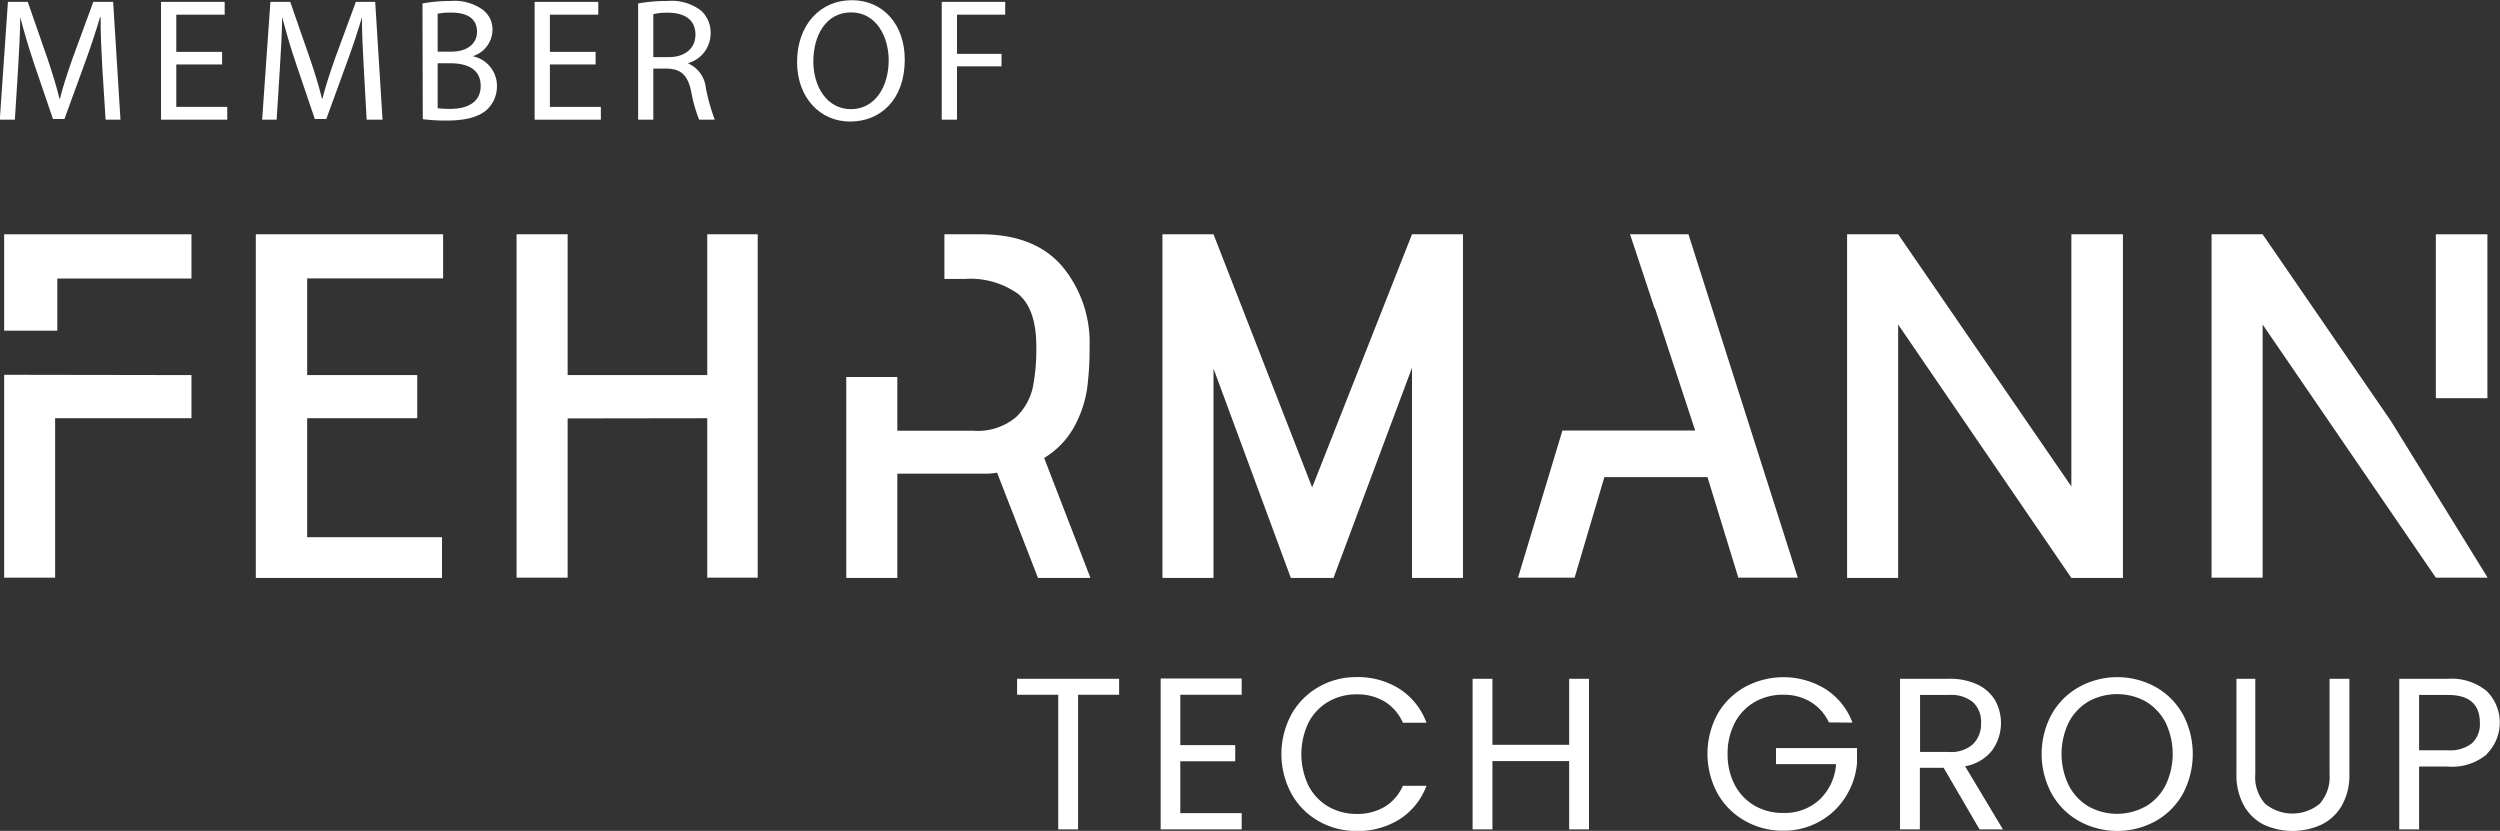
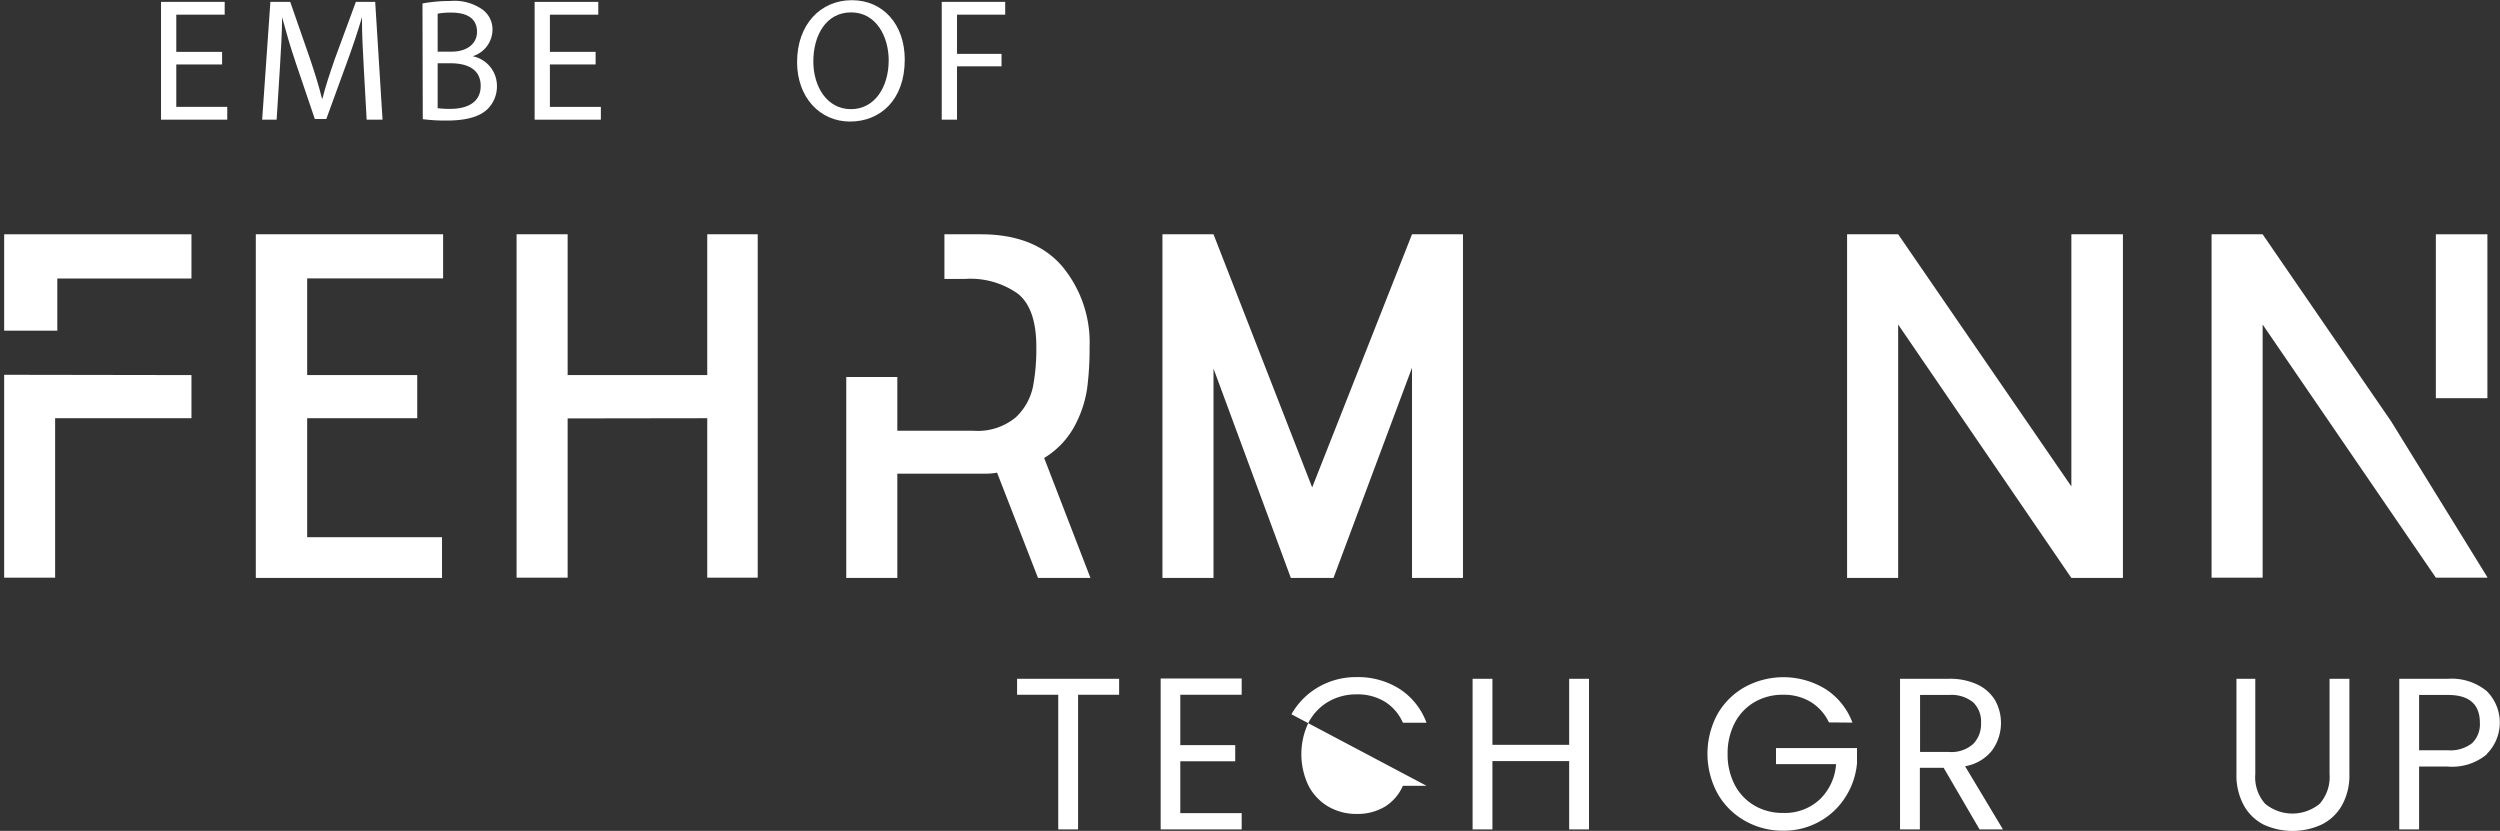
<svg xmlns="http://www.w3.org/2000/svg" id="ed8b2d70-3f25-47e3-b9df-acc116eddaf9" data-name="Ebene 1" viewBox="0 0 252.14 83.8">
  <rect x="0" y="0" width="252.14" height="83.8" fill="#333333" stroke="none" />
  <defs>
    <style>.a4c58cbf-9248-48df-8a29-60b4dc124f10{fill:#fff;}</style>
  </defs>
  <path class="a4c58cbf-9248-48df-8a29-60b4dc124f10" d="M319.82,267.34h18.89v4.45H325v9.75H336.1v4.35H325v12H338.6V302H319.82Z" transform="translate(-294.02 -243.71)" />
  <path class="a4c58cbf-9248-48df-8a29-60b4dc124f10" d="M436.43,280.8,428.51,302h-4.3l-7.8-21.12V302h-5.15V267.34h5.15l9.95,25.53,10.07-25.53h5.14V302h-5.14Z" transform="translate(-294.02 -243.71)" />
  <path class="a4c58cbf-9248-48df-8a29-60b4dc124f10" d="M485.46,276.44V302h-5.15V267.34h5.15l17.47,25.43V267.34h5.2V302h-5.2Z" transform="translate(-294.02 -243.71)" />
  <path class="a4c58cbf-9248-48df-8a29-60b4dc124f10" d="M406.89,312.17v1.61h-4.14v13.58h-2V313.78H396.6v-1.61Z" transform="translate(-294.02 -243.71)" />
  <path class="a4c58cbf-9248-48df-8a29-60b4dc124f10" d="M413.06,313.78v5.08h5.54v1.63h-5.54v5.23h6.19v1.64h-8.17V312.14h8.17v1.64Z" transform="translate(-294.02 -243.71)" />
-   <path class="a4c58cbf-9248-48df-8a29-60b4dc124f10" d="M424.27,315.75A7.29,7.29,0,0,1,427,313a7.55,7.55,0,0,1,3.85-1,7.84,7.84,0,0,1,4.34,1.2,6.9,6.9,0,0,1,2.7,3.4h-2.38a4.73,4.73,0,0,0-1.82-2.12,5.29,5.29,0,0,0-2.84-.74,5.62,5.62,0,0,0-2.86.74,5.24,5.24,0,0,0-2,2.11,7.38,7.38,0,0,0,0,6.36,5.24,5.24,0,0,0,2,2.11,5.62,5.62,0,0,0,2.86.74,5.38,5.38,0,0,0,2.84-.73,4.66,4.66,0,0,0,1.82-2.11h2.38a6.83,6.83,0,0,1-2.7,3.37,7.91,7.91,0,0,1-4.34,1.19,7.64,7.64,0,0,1-3.85-1,7.17,7.17,0,0,1-2.73-2.76,8.41,8.41,0,0,1,0-8Z" transform="translate(-294.02 -243.71)" />
+   <path class="a4c58cbf-9248-48df-8a29-60b4dc124f10" d="M424.27,315.75A7.29,7.29,0,0,1,427,313a7.55,7.55,0,0,1,3.85-1,7.84,7.84,0,0,1,4.34,1.2,6.9,6.9,0,0,1,2.7,3.4h-2.38a4.73,4.73,0,0,0-1.82-2.12,5.29,5.29,0,0,0-2.84-.74,5.62,5.62,0,0,0-2.86.74,5.24,5.24,0,0,0-2,2.11,7.38,7.38,0,0,0,0,6.36,5.24,5.24,0,0,0,2,2.11,5.62,5.62,0,0,0,2.86.74,5.38,5.38,0,0,0,2.84-.73,4.66,4.66,0,0,0,1.82-2.11h2.38Z" transform="translate(-294.02 -243.71)" />
  <path class="a4c58cbf-9248-48df-8a29-60b4dc124f10" d="M454.28,312.17v15.19h-2v-6.89h-7.74v6.89h-2V312.17h2v6.66h7.74v-6.66Z" transform="translate(-294.02 -243.71)" />
  <path class="a4c58cbf-9248-48df-8a29-60b4dc124f10" d="M478.48,316.57a4.83,4.83,0,0,0-1.83-2.06,5.23,5.23,0,0,0-2.79-.73,5.62,5.62,0,0,0-2.87.73,5.19,5.19,0,0,0-2,2.09,6.66,6.66,0,0,0-.73,3.15,6.59,6.59,0,0,0,.73,3.14,5.23,5.23,0,0,0,2,2.08,5.62,5.62,0,0,0,2.87.73,5.17,5.17,0,0,0,3.66-1.33,5.46,5.46,0,0,0,1.68-3.59h-6.06v-1.62h8.17v1.53a7.56,7.56,0,0,1-1.18,3.43,7.22,7.22,0,0,1-2.63,2.46,7.34,7.34,0,0,1-3.64.91,7.68,7.68,0,0,1-3.86-1,7.24,7.24,0,0,1-2.76-2.76,8.41,8.41,0,0,1,0-8A7.27,7.27,0,0,1,470,313a8.13,8.13,0,0,1,8.14.21,6.85,6.85,0,0,1,2.71,3.38Z" transform="translate(-294.02 -243.71)" />
  <path class="a4c58cbf-9248-48df-8a29-60b4dc124f10" d="M493.67,327.36l-3.62-6.21h-2.4v6.21h-2V312.17h4.9a6.53,6.53,0,0,1,2.91.58,4.15,4.15,0,0,1,1.78,1.59,4.72,4.72,0,0,1-.31,5.06,4.43,4.43,0,0,1-2.72,1.59l3.82,6.37Zm-6-7.81h2.92a3.3,3.3,0,0,0,2.42-.79,2.85,2.85,0,0,0,.81-2.13,2.69,2.69,0,0,0-.8-2.09,3.48,3.48,0,0,0-2.43-.74h-2.92Z" transform="translate(-294.02 -243.71)" />
-   <path class="a4c58cbf-9248-48df-8a29-60b4dc124f10" d="M503.7,326.52a7.13,7.13,0,0,1-2.76-2.77,8.43,8.43,0,0,1,0-8A7.2,7.2,0,0,1,503.7,313a8,8,0,0,1,7.73,0,7.15,7.15,0,0,1,2.75,2.76,8.54,8.54,0,0,1,0,8,7.15,7.15,0,0,1-2.75,2.76,8,8,0,0,1-7.73,0Zm6.72-1.47a5.27,5.27,0,0,0,2-2.12,7.31,7.31,0,0,0,0-6.37,5.35,5.35,0,0,0-2-2.11,6,6,0,0,0-5.75,0,5.29,5.29,0,0,0-2,2.11,7.31,7.31,0,0,0,0,6.37,5.27,5.27,0,0,0,2,2.12,5.92,5.92,0,0,0,5.73,0Z" transform="translate(-294.02 -243.71)" />
  <path class="a4c58cbf-9248-48df-8a29-60b4dc124f10" d="M521.48,312.17v9.61a4,4,0,0,0,1,3,4.33,4.33,0,0,0,5.49,0,4.09,4.09,0,0,0,1-3v-9.61h2v9.59a6.2,6.2,0,0,1-.76,3.19,4.79,4.79,0,0,1-2.06,1.93,7,7,0,0,1-5.82,0,4.77,4.77,0,0,1-2-1.93,6.3,6.3,0,0,1-.75-3.19v-9.59Z" transform="translate(-294.02 -243.71)" />
  <path class="a4c58cbf-9248-48df-8a29-60b4dc124f10" d="M544.86,319.76a5.46,5.46,0,0,1-4,1.26H538v6.34h-2V312.17h4.91a5.56,5.56,0,0,1,3.91,1.24,4.48,4.48,0,0,1,0,6.35Zm-1.51-1.1a2.65,2.65,0,0,0,.78-2.05q0-2.81-3.22-2.81H538v5.58h2.93A3.54,3.54,0,0,0,543.35,318.66Z" transform="translate(-294.02 -243.71)" />
-   <polygon class="a4c58cbf-9248-48df-8a29-60b4dc124f10" points="170.29 23.63 164.4 23.63 166.88 31.11 166.9 31.05 170.97 43.42 163.05 43.42 157.58 43.42 153.1 58.26 158.81 58.26 161.81 48.12 172.21 48.12 175.32 58.26 181.32 58.26 170.29 23.63" />
  <rect class="a4c58cbf-9248-48df-8a29-60b4dc124f10" x="245.67" y="23.63" width="5.2" height="16.53" />
  <polygon class="a4c58cbf-9248-48df-8a29-60b4dc124f10" points="241.17 42.51 228.2 23.63 223.05 23.63 223.05 58.26 228.2 58.26 228.2 32.73 245.67 58.26 250.87 58.26 250.87 58.22 241.17 42.51" />
  <path class="a4c58cbf-9248-48df-8a29-60b4dc124f10" d="M399.33,289.9a8.48,8.48,0,0,0,3.08-3.24,11.61,11.61,0,0,0,1.25-3.74,30.8,30.8,0,0,0,.25-4.2,12,12,0,0,0-2.77-8.16q-2.77-3.22-8.2-3.22h-3.67v4.5h2.09a8.25,8.25,0,0,1,5.34,1.51q1.85,1.51,1.84,5.37a20.3,20.3,0,0,1-.34,4,5.91,5.91,0,0,1-1.72,3.07,6,6,0,0,1-4.33,1.36h-7.63v-5.42h-5.15V302h5.15V291.48h8.76a6.13,6.13,0,0,0,1.3-.1L398.71,302H404Z" transform="translate(-294.02 -243.71)" />
  <polygon class="a4c58cbf-9248-48df-8a29-60b4dc124f10" points="71.33 23.63 71.33 37.83 57.25 37.83 57.25 23.63 52.1 23.63 52.1 41.41 52.1 42.2 52.1 58.26 57.25 58.26 57.25 42.2 71.33 42.18 71.33 58.26 76.42 58.26 76.42 23.63 71.33 23.63" />
  <polygon class="a4c58cbf-9248-48df-8a29-60b4dc124f10" points="5.78 23.63 5.59 23.63 0.42 23.63 0.42 33.35 5.78 33.35 5.78 28.09 19.31 28.09 19.31 23.63 5.78 23.63" />
  <polygon class="a4c58cbf-9248-48df-8a29-60b4dc124f10" points="0.42 58.26 5.56 58.26 5.56 42.18 19.31 42.18 19.31 37.83 0.42 37.8 0.42 58.26" />
  <path class="a4c58cbf-9248-48df-8a29-60b4dc124f10" d="M457.28,273" transform="translate(-294.02 -243.71)" />
-   <path class="a4c58cbf-9248-48df-8a29-60b4dc124f10" d="M304.34,250.56c-.09-1.65-.19-3.64-.17-5.12h-.06c-.4,1.39-.9,2.87-1.49,4.51l-2.1,5.76h-1.16l-1.93-5.66c-.56-1.67-1-3.21-1.37-4.61h0c0,1.48-.12,3.47-.22,5.25l-.32,5.09H294l.82-11.88h2l2,5.75c.49,1.46.9,2.76,1.19,4h.06c.3-1.2.72-2.5,1.25-4l2.11-5.75h2l.74,11.88h-1.5Z" transform="translate(-294.02 -243.71)" />
  <path class="a4c58cbf-9248-48df-8a29-60b4dc124f10" d="M316.42,250.21H311.8v4.28h5.14v1.29h-6.68V243.9h6.42v1.29H311.8v3.75h4.62Z" transform="translate(-294.02 -243.71)" />
  <path class="a4c58cbf-9248-48df-8a29-60b4dc124f10" d="M330.71,250.56c-.09-1.65-.2-3.64-.18-5.12h0c-.41,1.39-.9,2.87-1.5,4.51l-2.1,5.76h-1.16l-1.92-5.66c-.57-1.67-1-3.21-1.38-4.61h0c0,1.48-.12,3.47-.23,5.25l-.32,5.09h-1.46l.83-11.88h2l2,5.75c.49,1.46.9,2.76,1.2,4h.05c.3-1.2.73-2.5,1.25-4l2.12-5.75h1.95l.74,11.88H331Z" transform="translate(-294.02 -243.71)" />
  <path class="a4c58cbf-9248-48df-8a29-60b4dc124f10" d="M336.63,244.06a14.92,14.92,0,0,1,2.8-.25,4.91,4.91,0,0,1,3.26.87,2.48,2.48,0,0,1,1,2.09,2.82,2.82,0,0,1-2,2.61v0a3.05,3.05,0,0,1,2.45,3,3.22,3.22,0,0,1-1,2.38c-.82.75-2.16,1.11-4.1,1.11a18,18,0,0,1-2.38-.14Zm1.53,4.86h1.39c1.63,0,2.58-.84,2.58-2,0-1.39-1.06-1.94-2.61-1.94a6.71,6.71,0,0,0-1.36.11Zm0,5.7a8.6,8.6,0,0,0,1.29.07c1.58,0,3.05-.58,3.05-2.31s-1.4-2.29-3.07-2.29h-1.27Z" transform="translate(-294.02 -243.71)" />
  <path class="a4c58cbf-9248-48df-8a29-60b4dc124f10" d="M354.09,250.21h-4.61v4.28h5.14v1.29h-6.68V243.9h6.42v1.29h-4.88v3.75h4.61Z" transform="translate(-294.02 -243.71)" />
-   <path class="a4c58cbf-9248-48df-8a29-60b4dc124f10" d="M358.38,244.06a15.73,15.73,0,0,1,2.94-.25,4.86,4.86,0,0,1,3.44,1,3,3,0,0,1,.93,2.26,3.12,3.12,0,0,1-2.24,3v.05a3,3,0,0,1,1.75,2.4,19,19,0,0,0,.91,3.26h-1.58a15,15,0,0,1-.8-2.84c-.35-1.64-1-2.25-2.38-2.31h-1.44v5.15h-1.53Zm1.53,5.41h1.57c1.64,0,2.68-.9,2.68-2.26,0-1.53-1.11-2.2-2.74-2.22a5.68,5.68,0,0,0-1.51.15Z" transform="translate(-294.02 -243.71)" />
  <path class="a4c58cbf-9248-48df-8a29-60b4dc124f10" d="M385.27,249.72c0,4.09-2.49,6.25-5.52,6.25s-5.34-2.43-5.34-6c0-3.77,2.35-6.24,5.52-6.24S385.27,246.19,385.27,249.72Zm-9.22.19c0,2.54,1.38,4.81,3.79,4.81s3.81-2.24,3.81-4.93c0-2.36-1.24-4.83-3.79-4.83S376.05,247.3,376.05,249.91Z" transform="translate(-294.02 -243.71)" />
  <path class="a4c58cbf-9248-48df-8a29-60b4dc124f10" d="M389,243.9h6.4v1.29h-4.86v3.95h4.49v1.26h-4.49v5.38H389Z" transform="translate(-294.02 -243.71)" />
</svg>